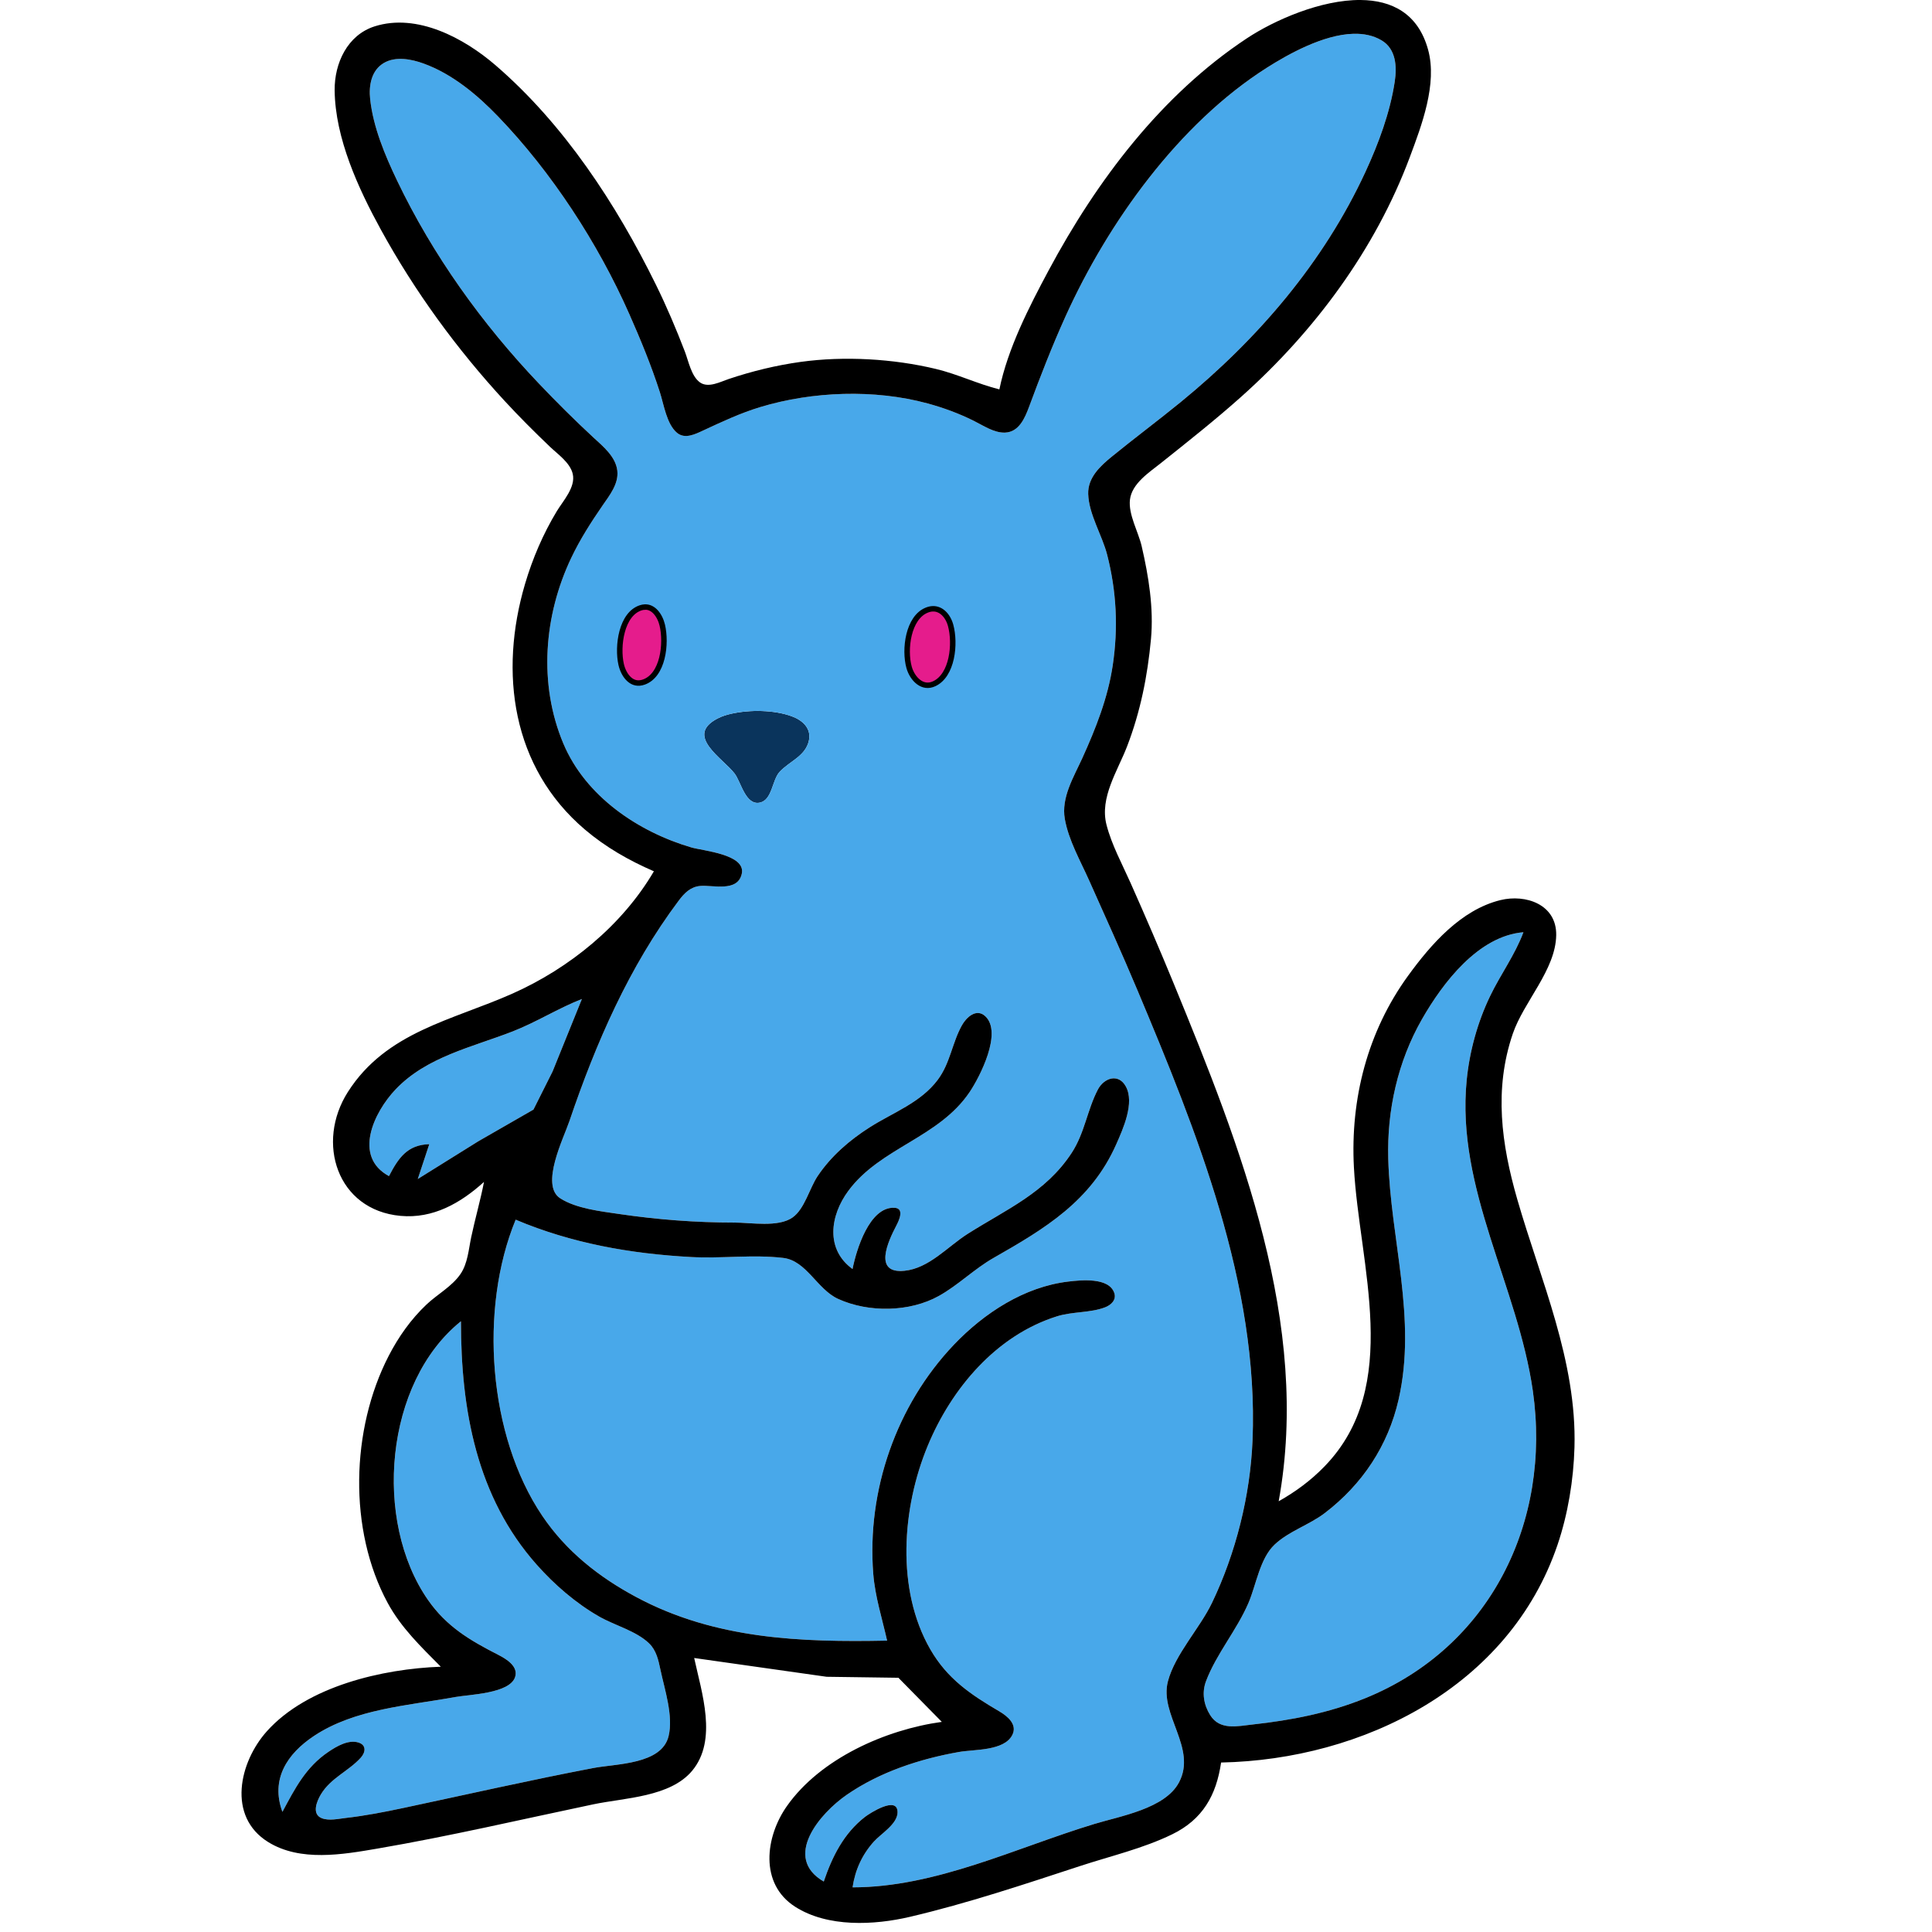
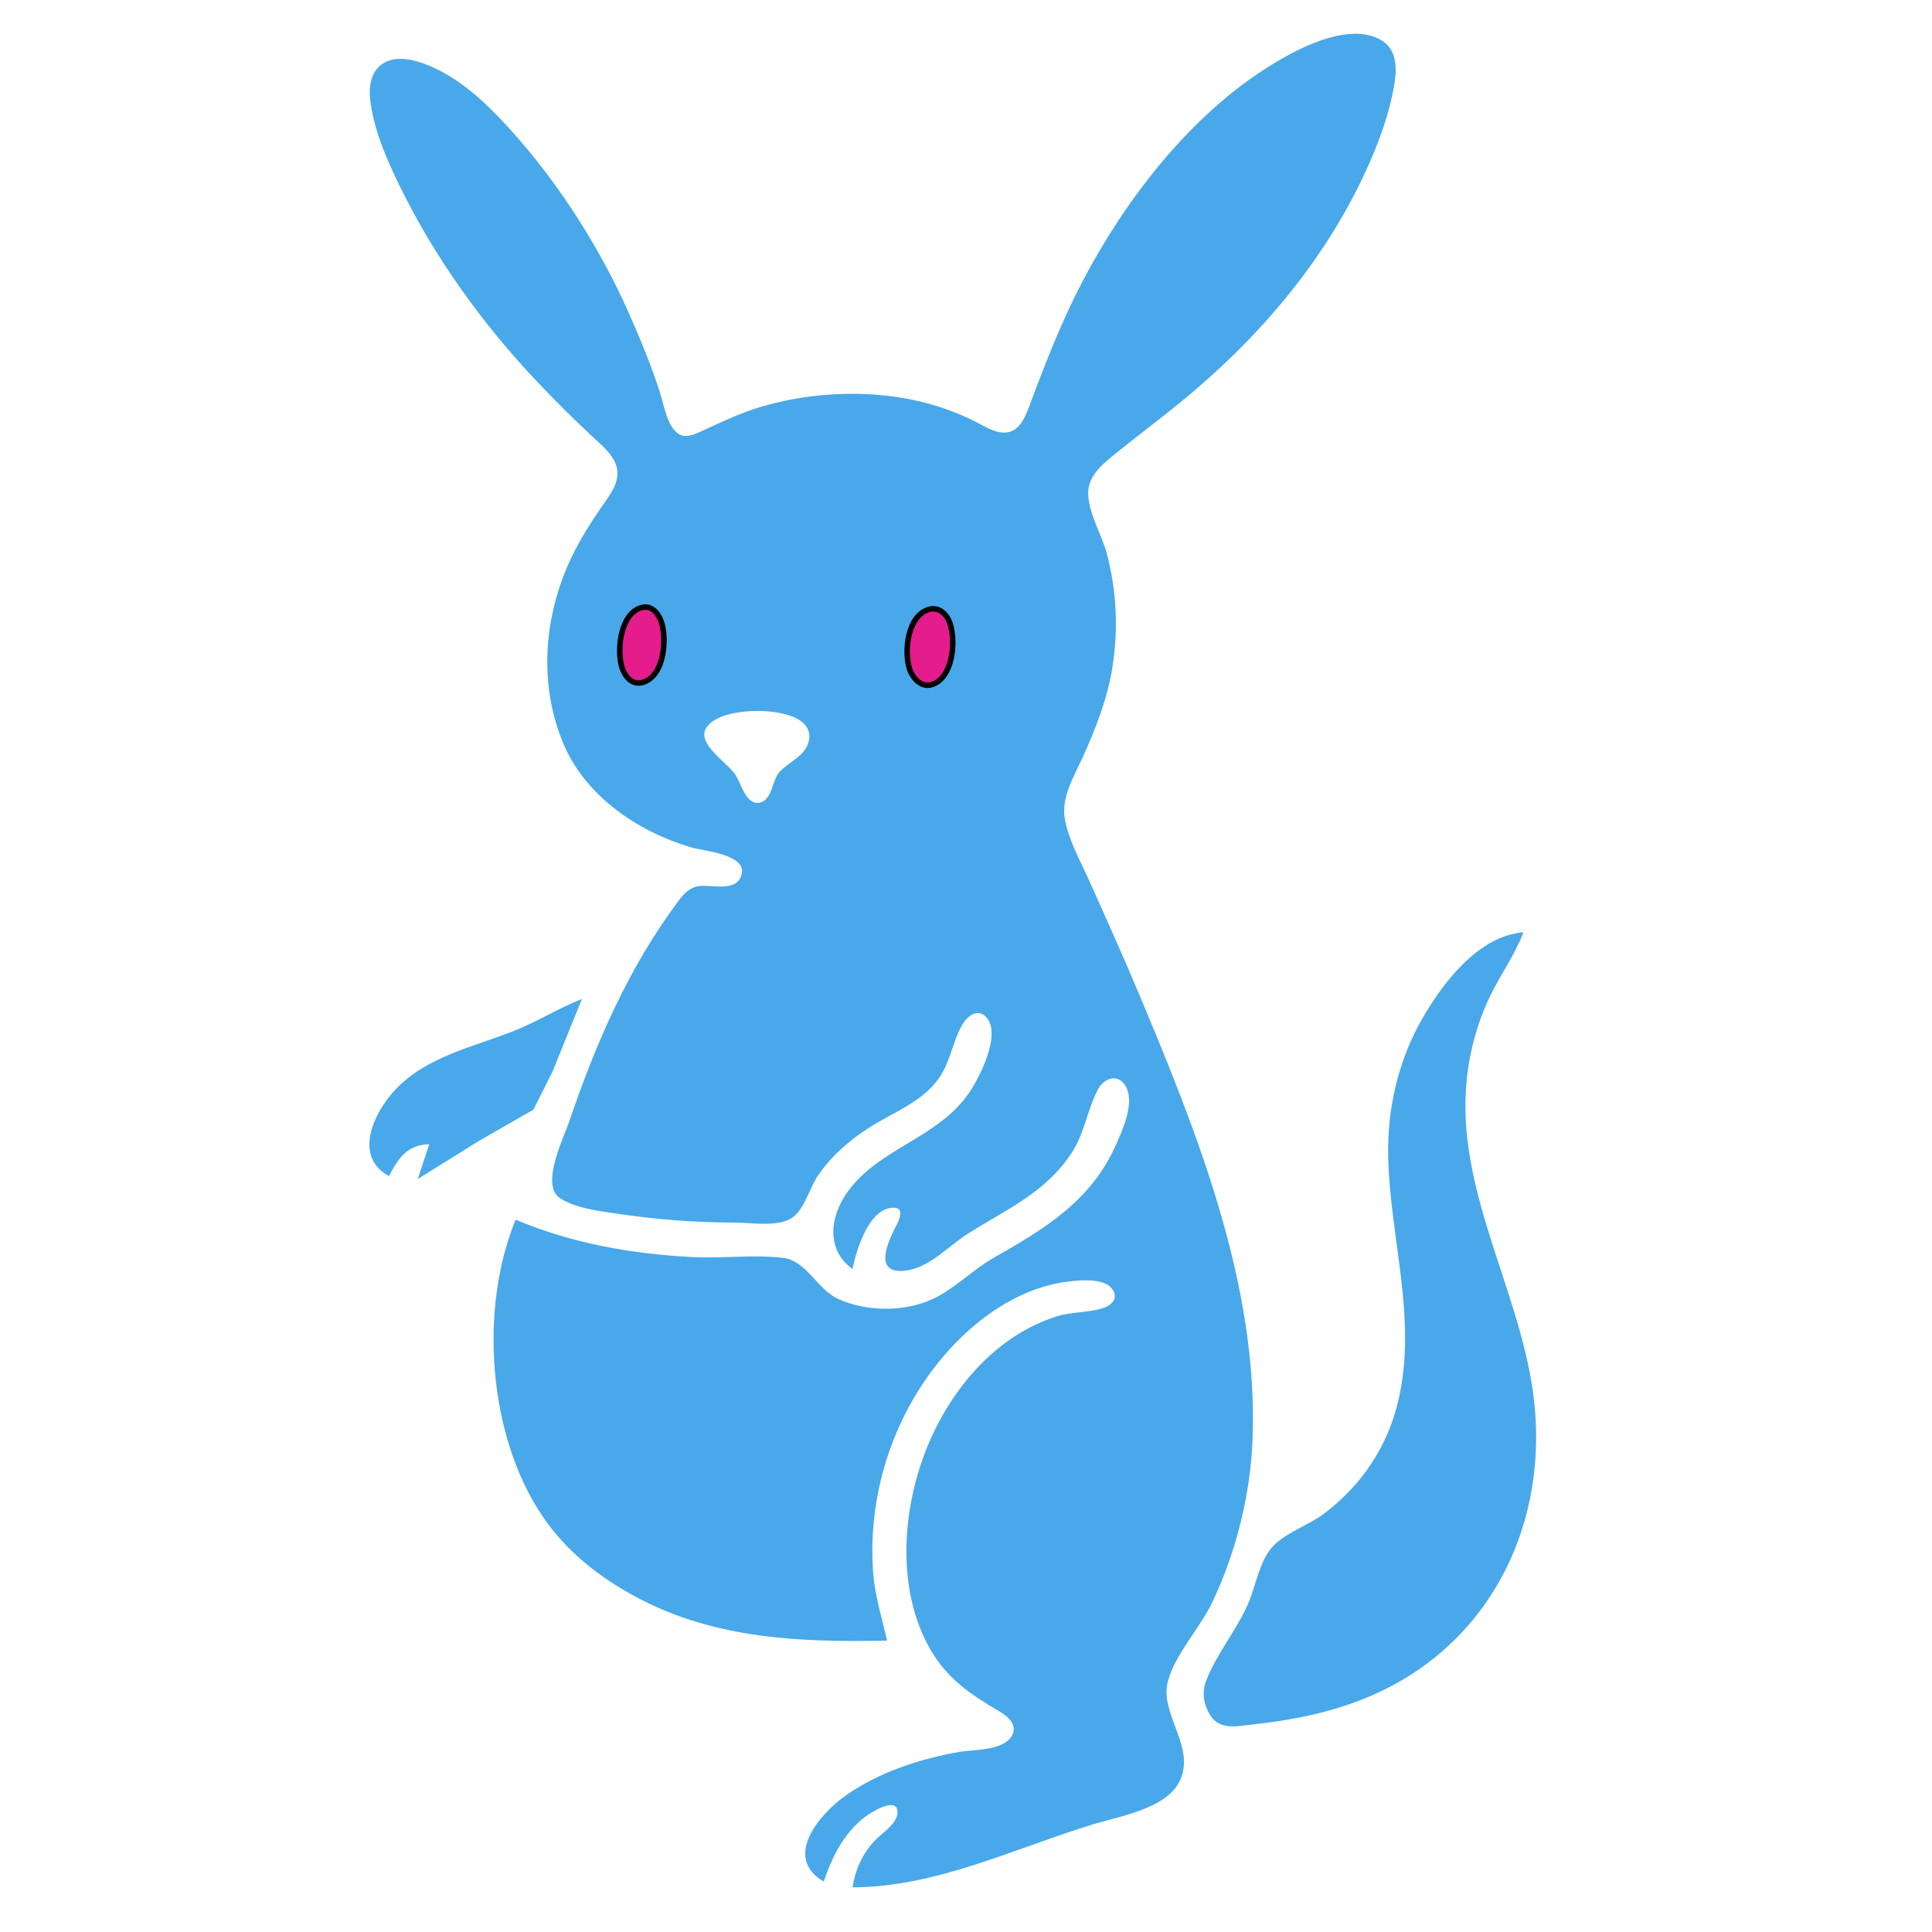
<svg xmlns="http://www.w3.org/2000/svg" width="16" height="16" viewBox="0 0 16 16" version="1.1" id="svg1">
  <defs id="defs1" />
  <g id="layer2" transform="matrix(0.092,0,0,0.091,2,3.6831641e-5)">
-     <path d="m 46.852,64.707 c -0.948,-0.032 -1.902,0.056 -2.732,0.24 -0.433,0.096 -0.869,0.23 -1.264,0.438 -3.01,1.58 0.475,3.612 1.535,5.018 0.573,0.759 0.976,2.918 2.273,2.641 1.113,-0.238 1.097,-2.054 1.773,-2.797 0.877,-0.964 2.333,-1.419 2.639,-2.848 0.241,-1.125 -0.587,-1.858 -1.533,-2.209 -0.803,-0.298 -1.744,-0.45 -2.691,-0.482 z" style="fill:#0a345c;fill-opacity:1;stroke-width:0.989" id="path15" />
    <g id="g19" style="fill:#e51c8c;fill-opacity:1;stroke:#000000;stroke-opacity:1">
      <path d="m 62.215,55.156 c -0.21,0.007 -0.432,0.058 -0.664,0.158 -1.802,0.778 -2.157,3.788 -1.697,5.475 0.317,1.163 1.369,2.253 2.619,1.654 1.798,-0.862 2.063,-3.883 1.6,-5.596 -0.258,-0.952 -0.946,-1.722 -1.857,-1.691 z" style="fill:#e51c8c;fill-opacity:1;stroke:#000000;stroke-width:0.989;stroke-opacity:1" id="path14" />
      <path d="m 36.285,54.998 c -0.139,0.007 -0.284,0.034 -0.436,0.084 -1.915,0.638 -2.297,3.737 -1.914,5.441 0.256,1.141 1.115,2.244 2.383,1.775 1.901,-0.703 2.202,-3.74 1.801,-5.457 -0.219,-0.937 -0.864,-1.891 -1.834,-1.844 z" style="fill:#e51c8c;fill-opacity:1;stroke:#000000;stroke-width:0.989;stroke-opacity:1" id="path13" />
    </g>
    <g id="g18">
-       <path d="m 19.754,120.242 c -6.868,5.579 -7.922,18.164 -2.965,25.363 1.68,2.44 3.788,3.682 6.324,4.994 0.702,0.363 1.84,1.042 1.514,2.029 -0.498,1.504 -4.12,1.577 -5.391,1.812 -4.235,0.783 -9.011,1.065 -12.699,3.533 -2.446,1.637 -3.934,3.97 -2.852,6.916 1.129,-2.126 2.101,-4.069 4.146,-5.465 0.732,-0.5 1.806,-1.145 2.725,-0.836 0.709,0.238 0.605,0.899 0.184,1.369 -1.121,1.251 -2.694,1.83 -3.598,3.35 -0.366,0.616 -0.839,1.788 0.082,2.158 0.646,0.26 1.498,0.054 2.162,-0.021 1.736,-0.198 3.474,-0.541 5.184,-0.908 5.699,-1.225 11.385,-2.532 17.107,-3.637 2.063,-0.398 6.144,-0.316 6.768,-2.896 0.446,-1.846 -0.357,-4.243 -0.734,-6.057 -0.181,-0.87 -0.367,-1.753 -1.021,-2.393 -1.161,-1.135 -3.1,-1.633 -4.494,-2.439 -2.092,-1.21 -4.016,-2.893 -5.619,-4.717 -5.43,-6.177 -6.822,-14.133 -6.822,-22.156 z" style="fill:#48a8ea;fill-opacity:1;stroke-width:0.989" id="path18" />
      <path d="m 30.641,90.916 c -2.134,0.843 -4.081,2.1 -6.221,2.945 -3.648,1.442 -7.745,2.299 -10.551,5.283 -1.94,2.063 -3.861,6.102 -0.594,7.889 0.862,-1.679 1.665,-2.846 3.629,-2.906 l -1.037,3.17 5.443,-3.43 4.971,-2.887 1.717,-3.459 z" style="fill:#48a8ea;fill-opacity:1;stroke-width:0.989" id="path17" />
      <path d="m 115.395,84.84 c -4.047,0.335 -7.251,4.583 -9.141,7.926 -2.168,3.836 -3.149,8.269 -3.029,12.682 0.2,7.386 2.599,14.523 0.93,21.928 -0.947,4.202 -3.266,7.718 -6.643,10.324 -1.394,1.076 -3.244,1.655 -4.514,2.867 -1.333,1.273 -1.648,3.64 -2.352,5.303 -1.049,2.479 -2.897,4.644 -3.826,7.133 -0.39,1.044 -0.202,2.156 0.381,3.092 0.872,1.399 2.453,0.996 3.83,0.844 3.47,-0.384 6.855,-1.049 10.107,-2.383 11.283,-4.626 16.787,-16.05 15.104,-27.973 -1.346,-9.533 -6.922,-18.388 -5.957,-28.268 0.257,-2.637 0.975,-5.278 2.109,-7.662 0.945,-1.986 2.231,-3.733 3,-5.812 z" style="fill:#48a8ea;fill-opacity:1;stroke:none;stroke-width:0.99;stroke-dasharray:none" id="path16" />
      <path d="M 100.096,3.074 C 97.369,3.146 94.205,4.942 92.326,6.146 84.389,11.232 78.008,20.222 74.158,28.83 c -1.202,2.688 -2.25,5.422 -3.264,8.188 -0.378,1.03 -0.914,2.308 -2.172,2.35 -0.991,0.033 -1.976,-0.658 -2.832,-1.086 -1.335,-0.667 -2.712,-1.181 -4.148,-1.574 -4.753,-1.303 -10.325,-1.104 -15.031,0.332 -1.814,0.554 -3.47,1.348 -5.184,2.15 -0.709,0.332 -1.62,0.789 -2.322,0.199 -0.935,-0.785 -1.188,-2.573 -1.543,-3.689 -0.775,-2.435 -1.738,-4.796 -2.76,-7.133 -2.82,-6.448 -6.974,-12.893 -11.799,-17.963 -1.891,-1.987 -4.129,-3.878 -6.719,-4.826 -1.09,-0.399 -2.498,-0.68 -3.562,-0.053 -1.143,0.673 -1.374,2.06 -1.242,3.291 0.274,2.555 1.331,5.104 2.416,7.398 3.21,6.791 7.661,13.056 12.777,18.492 1.584,1.683 3.215,3.326 4.9,4.902 0.87,0.814 2.011,1.742 2.156,3.025 0.136,1.197 -0.703,2.25 -1.33,3.17 -1.038,1.522 -2.024,3.08 -2.812,4.754 -2.476,5.258 -2.968,11.489 -0.715,16.91 1.997,4.806 6.731,8.029 11.518,9.453 1.049,0.312 4.934,0.623 4.541,2.402 -0.376,1.702 -2.626,0.997 -3.748,1.104 -0.872,0.083 -1.422,0.654 -1.926,1.334 -4.464,6.015 -7.453,12.95 -9.836,20.053 -0.527,1.572 -2.661,5.856 -0.828,7.041 1.447,0.936 3.652,1.18 5.316,1.428 3.453,0.513 6.876,0.777 10.367,0.777 1.487,0 3.939,0.455 5.225,-0.461 1.092,-0.778 1.527,-2.66 2.26,-3.766 1.207,-1.822 2.88,-3.28 4.697,-4.447 2.102,-1.35 4.578,-2.235 6.121,-4.324 1.117,-1.512 1.285,-3.337 2.162,-4.939 0.403,-0.736 1.305,-1.596 2.109,-0.842 1.576,1.479 -0.497,5.53 -1.4,6.891 -2.781,4.188 -8.045,5.053 -10.928,9.004 -1.654,2.266 -2.062,5.325 0.381,7.111 0.332,-1.706 1.506,-5.674 3.764,-5.574 0.951,0.042 0.408,1.176 0.17,1.637 -0.744,1.439 -2.095,4.388 0.742,4.098 2.22,-0.227 3.891,-2.208 5.691,-3.363 3.466,-2.223 7.007,-3.732 9.359,-7.365 1.17,-1.807 1.396,-3.902 2.357,-5.764 0.54,-1.046 1.835,-1.514 2.508,-0.299 0.83,1.498 -0.24,3.877 -0.85,5.271 -2.262,5.175 -6.422,7.686 -11.041,10.346 -1.746,1.005 -3.177,2.475 -4.926,3.461 -2.635,1.486 -6.33,1.537 -9.07,0.273 -1.898,-0.875 -2.845,-3.478 -4.941,-3.73 -2.722,-0.328 -5.54,0.07 -8.277,-0.08 -5.455,-0.3 -10.754,-1.245 -15.811,-3.4 -3.304,8.112 -2.479,19.648 2.393,26.947 2.165,3.243 5.121,5.593 8.492,7.414 7.075,3.821 14.779,4.107 22.551,3.947 -0.447,-2.015 -1.084,-4.009 -1.246,-6.078 -0.593,-7.582 2.078,-15.351 7.258,-20.85 2.715,-2.882 6.348,-5.283 10.316,-5.75 1.126,-0.133 3.636,-0.403 4.121,1.035 0.212,0.628 -0.288,1.098 -0.814,1.305 -1.337,0.524 -2.948,0.381 -4.344,0.824 -5.465,1.735 -9.498,6.555 -11.646,11.812 -2.3,5.626 -2.858,13.046 0.242,18.492 1.532,2.692 3.641,4.119 6.201,5.639 0.736,0.437 1.679,1.2 1.172,2.178 -0.752,1.447 -3.428,1.284 -4.781,1.525 -3.536,0.631 -7.127,1.819 -10.107,3.896 -2.435,1.697 -5.81,5.705 -2.074,7.898 0.754,-2.261 1.807,-4.393 3.709,-5.881 0.434,-0.34 2.963,-1.989 2.932,-0.4 -0.021,1.057 -1.505,1.939 -2.127,2.639 -1.072,1.207 -1.68,2.575 -1.922,4.17 7.512,-0.004 14.681,-3.596 21.771,-5.771 2.325,-0.713 6.354,-1.389 7.609,-3.77 1.654,-3.135 -1.791,-6.169 -0.99,-9.217 0.648,-2.466 2.86,-4.806 3.965,-7.133 2.148,-4.525 3.447,-9.765 3.65,-14.795 0.572,-14.152 -5.039,-28.147 -10.357,-40.951 -1.4,-3.37 -2.892,-6.703 -4.369,-10.039 -0.785,-1.772 -1.83,-3.615 -2.17,-5.547 -0.345,-1.96 0.805,-3.829 1.576,-5.549 1.22,-2.718 2.301,-5.482 2.738,-8.455 0.499,-3.393 0.34,-6.706 -0.502,-10.039 -0.454,-1.796 -1.656,-3.687 -1.709,-5.547 -0.042,-1.482 1.081,-2.532 2.123,-3.391 2.046,-1.687 4.166,-3.281 6.211,-4.971 6.918,-5.715 12.86,-12.698 16.633,-20.965 1.175,-2.576 2.205,-5.372 2.627,-8.191 0.206,-1.376 0.12,-2.982 -1.197,-3.766 -0.748,-0.445 -1.609,-0.614 -2.518,-0.59 z M 36.285,54.998 c 0.97,-0.047 1.615,0.906 1.834,1.844 0.401,1.717 0.1,4.754 -1.801,5.457 -1.268,0.469 -2.126,-0.635 -2.383,-1.775 -0.383,-1.704 -6.24e-4,-4.803 1.914,-5.441 0.151,-0.05 0.297,-0.077 0.436,-0.084 z m 25.93,0.158 c 0.912,-0.031 1.6,0.739 1.857,1.691 0.464,1.713 0.198,4.734 -1.6,5.596 -1.25,0.599 -2.302,-0.491 -2.619,-1.654 -0.46,-1.687 -0.104,-4.696 1.697,-5.475 0.232,-0.1 0.454,-0.151 0.664,-0.158 z m -15.363,9.551 c 0.948,0.032 1.888,0.185 2.691,0.482 0.946,0.35 1.774,1.084 1.533,2.209 -0.306,1.429 -1.762,1.884 -2.639,2.848 -0.676,0.743 -0.661,2.559 -1.773,2.797 -1.298,0.277 -1.7,-1.881 -2.273,-2.641 -1.061,-1.406 -4.545,-3.438 -1.535,-5.018 0.395,-0.207 0.831,-0.341 1.264,-0.438 0.83,-0.184 1.785,-0.273 2.732,-0.24 z" style="fill:#48a8ea;fill-opacity:1;stroke-width:0.989" id="path12" />
    </g>
-     <path d="M 100.742,0 C 97.172,-0.032 92.971,1.837 90.512,3.48 82.806,8.629 76.988,16.432 72.658,24.604 c -1.764,3.328 -3.679,7.108 -4.436,10.832 -1.941,-0.489 -3.751,-1.383 -5.703,-1.857 -3.84,-0.934 -8.261,-1.194 -12.182,-0.645 -2.2,0.308 -4.372,0.844 -6.479,1.557 -0.75,0.254 -1.831,0.847 -2.582,0.314 C 40.491,34.247 40.238,32.858 39.912,32 39.129,29.939 38.276,27.905 37.312,25.924 33.732,18.565 29.032,11.308 22.861,5.932 20.04,3.473 15.806,1.167 11.98,2.4 9.534,3.189 8.358,5.759 8.385,8.223 c 0.047,4.362 2.135,8.941 4.164,12.682 3.054,5.629 6.844,10.878 11.143,15.588 1.309,1.434 2.681,2.819 4.076,4.166 0.708,0.684 1.819,1.448 2.051,2.479 0.271,1.205 -0.876,2.445 -1.443,3.395 -1.23,2.06 -2.177,4.295 -2.852,6.605 -2.357,8.072 -1.192,16.698 5.383,22.352 1.875,1.612 3.97,2.818 6.215,3.803 -2.86,4.933 -7.608,8.818 -12.701,11.117 -5.409,2.442 -11.379,3.467 -14.844,8.963 -2.906,4.61 -0.98,10.748 4.736,11.279 2.929,0.273 5.408,-1.161 7.516,-3.09 -0.322,1.685 -0.799,3.339 -1.15,5.02 -0.235,1.123 -0.311,2.391 -0.967,3.363 -0.765,1.133 -2.081,1.84 -3.055,2.771 -1.41,1.348 -2.53,2.952 -3.418,4.697 -3.387,6.654 -3.641,15.812 -0.084,22.457 1.213,2.266 3.012,4.005 4.785,5.812 -5.237,0.192 -12.012,1.766 -15.652,5.869 -2.492,2.809 -3.603,7.756 0.111,10.086 2.891,1.813 6.695,1.141 9.84,0.596 6.51,-1.128 12.974,-2.659 19.439,-4.029 2.813,-0.596 6.917,-0.652 8.895,-3.061 2.301,-2.803 0.848,-7.103 0.176,-10.254 l 11.924,1.709 6.459,0.09 3.908,4.014 c -5.055,0.704 -10.926,3.332 -13.943,7.662 -1.947,2.794 -2.492,7.067 0.734,9.158 2.933,1.901 7.12,1.688 10.357,0.918 5.176,-1.23 10.241,-2.943 15.293,-4.617 2.753,-0.913 5.679,-1.599 8.293,-2.887 2.753,-1.356 3.976,-3.556 4.406,-6.535 12.768,-0.262 25.941,-6.875 30.285,-19.814 0.939,-2.797 1.443,-5.91 1.525,-8.865 0.22,-7.863 -3.043,-15.192 -5.148,-22.574 -1.432,-5.023 -2.111,-10.002 -0.408,-15.061 0.987,-2.932 3.863,-5.817 3.912,-8.982 0.044,-2.805 -2.751,-3.755 -5.025,-3.189 -3.539,0.881 -6.249,4.016 -8.312,6.889 -3.642,5.071 -5.203,11.191 -4.873,17.437 0.469,8.875 4.39,19.878 -2.641,27.205 -1.237,1.29 -2.593,2.299 -4.131,3.178 2.908,-16.146 -3.446,-32.331 -9.412,-47.027 -1.259,-3.1 -2.575,-6.186 -3.922,-9.248 -0.757,-1.721 -1.695,-3.449 -2.164,-5.283 -0.633,-2.479 0.997,-4.898 1.848,-7.133 1.201,-3.154 1.847,-6.414 2.154,-9.775 0.257,-2.806 -0.212,-5.724 -0.838,-8.455 -0.299,-1.303 -1.209,-2.878 -1.055,-4.227 0.168,-1.468 1.724,-2.478 2.762,-3.314 2.453,-1.978 4.915,-3.944 7.258,-6.059 6.583,-5.943 12.059,-13.379 15.172,-21.803 1.068,-2.891 2.491,-6.666 1.648,-9.775 C 105.914,1.199 103.519,0.025 100.742,0 Z m -0.646,3.074 c 0.909,-0.024 1.769,0.145 2.518,0.59 1.317,0.783 1.403,2.39 1.197,3.766 -0.422,2.819 -1.452,5.616 -2.627,8.191 -3.773,8.267 -9.715,15.25 -16.633,20.965 -2.045,1.689 -4.165,3.284 -6.211,4.971 -1.042,0.859 -2.165,1.908 -2.123,3.391 0.053,1.86 1.255,3.751 1.709,5.547 0.842,3.333 1.001,6.646 0.502,10.039 -0.437,2.973 -1.519,5.737 -2.738,8.455 -0.772,1.719 -1.921,3.589 -1.576,5.549 0.34,1.932 1.385,3.775 2.17,5.547 1.477,3.336 2.969,6.669 4.369,10.039 5.318,12.805 10.93,26.799 10.357,40.951 -0.203,5.03 -1.502,10.27 -3.65,14.795 -1.105,2.327 -3.317,4.667 -3.965,7.133 -0.801,3.048 2.644,6.082 0.99,9.217 -1.255,2.38 -5.284,3.056 -7.609,3.77 -7.09,2.175 -14.26,5.767 -21.771,5.771 0.241,-1.595 0.85,-2.962 1.922,-4.17 0.622,-0.7 2.106,-1.582 2.127,-2.639 0.032,-1.589 -2.497,0.061 -2.932,0.4 -1.902,1.488 -2.955,3.62 -3.709,5.881 -3.735,-2.193 -0.36,-6.202 2.074,-7.898 2.98,-2.077 6.571,-3.265 10.107,-3.896 1.354,-0.242 4.03,-0.078 4.781,-1.525 0.508,-0.978 -0.436,-1.741 -1.172,-2.178 -2.56,-1.52 -4.669,-2.947 -6.201,-5.639 -3.1,-5.446 -2.542,-12.866 -0.242,-18.492 2.149,-5.258 6.182,-10.077 11.646,-11.812 1.396,-0.443 3.006,-0.301 4.344,-0.824 0.527,-0.206 1.027,-0.676 0.814,-1.305 -0.486,-1.438 -2.995,-1.168 -4.121,-1.035 -3.968,0.467 -7.601,2.868 -10.316,5.75 -5.18,5.498 -7.851,13.268 -7.258,20.85 0.162,2.069 0.799,4.063 1.246,6.078 -7.772,0.159 -15.476,-0.126 -22.551,-3.947 -3.372,-1.821 -6.328,-4.171 -8.492,-7.414 -4.872,-7.299 -5.697,-18.835 -2.393,-26.947 5.056,2.156 10.355,3.101 15.811,3.4 2.737,0.15 5.556,-0.248 8.277,0.08 2.096,0.252 3.044,2.856 4.941,3.73 2.74,1.263 6.435,1.213 9.07,-0.273 1.749,-0.986 3.18,-2.456 4.926,-3.461 4.619,-2.66 8.779,-5.171 11.041,-10.346 0.61,-1.395 1.679,-3.774 0.85,-5.271 -0.673,-1.215 -1.968,-0.747 -2.508,0.299 -0.961,1.862 -1.187,3.957 -2.357,5.764 -2.352,3.633 -5.893,5.142 -9.359,7.365 -1.8,1.155 -3.472,3.136 -5.691,3.363 -2.837,0.29 -1.486,-2.659 -0.742,-4.098 0.238,-0.461 0.781,-1.595 -0.17,-1.637 -2.258,-0.1 -3.431,3.868 -3.764,5.574 -2.443,-1.786 -2.035,-4.845 -0.381,-7.111 2.883,-3.95 8.147,-4.816 10.928,-9.004 0.903,-1.361 2.977,-5.412 1.4,-6.891 -0.804,-0.754 -1.706,0.105 -2.109,0.842 -0.877,1.602 -1.046,3.428 -2.162,4.939 -1.543,2.089 -4.019,2.974 -6.121,4.324 -1.817,1.167 -3.49,2.625 -4.697,4.447 -0.733,1.106 -1.167,2.987 -2.26,3.766 -1.285,0.916 -3.738,0.461 -5.225,0.461 -3.492,-10e-6 -6.915,-0.264 -10.367,-0.777 -1.664,-0.247 -3.87,-0.492 -5.316,-1.428 -1.833,-1.185 0.301,-5.469 0.828,-7.041 2.383,-7.103 5.372,-14.038 9.836,-20.053 0.504,-0.68 1.054,-1.251 1.926,-1.334 1.122,-0.107 3.372,0.599 3.748,-1.104 0.393,-1.779 -3.492,-2.09 -4.541,-2.402 -4.786,-1.424 -9.52,-4.647 -11.518,-9.453 -2.253,-5.421 -1.761,-11.652 0.715,-16.91 0.788,-1.674 1.774,-3.232 2.812,-4.754 0.627,-0.919 1.466,-1.973 1.33,-3.17 -0.145,-1.283 -1.286,-2.212 -2.156,-3.025 -1.686,-1.576 -3.317,-3.22 -4.9,-4.902 -5.116,-5.436 -9.567,-11.701 -12.777,-18.492 -1.085,-2.295 -2.142,-4.843 -2.416,-7.398 -0.132,-1.231 0.099,-2.618 1.242,-3.291 1.065,-0.627 2.472,-0.346 3.562,0.053 2.589,0.948 4.828,2.839 6.719,4.826 4.824,5.07 8.979,11.515 11.799,17.963 1.022,2.336 1.985,4.698 2.76,7.133 0.355,1.116 0.608,2.904 1.543,3.689 0.702,0.59 1.614,0.133 2.322,-0.199 1.714,-0.803 3.37,-1.597 5.184,-2.15 4.706,-1.436 10.278,-1.635 15.031,-0.332 1.436,0.394 2.813,0.907 4.148,1.574 0.856,0.427 1.841,1.119 2.832,1.086 1.258,-0.042 1.794,-1.319 2.172,-2.35 1.014,-2.765 2.062,-5.499 3.264,-8.188 C 78.008,20.222 84.389,11.232 92.326,6.146 94.205,4.942 97.369,3.146 100.096,3.074 Z m 15.299,81.766 c -0.769,2.08 -2.055,3.826 -3,5.812 -1.134,2.384 -1.852,5.025 -2.109,7.662 -0.965,9.879 4.611,18.734 5.957,28.268 1.683,11.923 -3.821,23.347 -15.104,27.973 -3.253,1.334 -6.637,1.999 -10.107,2.383 -1.378,0.152 -2.958,0.555 -3.83,-0.844 -0.583,-0.935 -0.771,-2.047 -0.381,-3.092 0.929,-2.489 2.777,-4.654 3.826,-7.133 0.703,-1.662 1.019,-4.03 2.352,-5.303 1.269,-1.213 3.119,-1.791 4.514,-2.867 3.376,-2.606 5.695,-6.123 6.643,-10.324 1.669,-7.404 -0.729,-14.541 -0.93,-21.928 -0.12,-4.412 0.862,-8.845 3.029,-12.682 1.889,-3.343 5.094,-7.591 9.141,-7.926 z m -84.754,6.076 -2.643,6.605 -1.717,3.459 -4.971,2.887 -5.443,3.43 1.037,-3.17 c -1.964,0.06 -2.767,1.227 -3.629,2.906 -3.267,-1.786 -1.347,-5.825 0.594,-7.889 2.806,-2.984 6.903,-3.842 10.551,-5.283 2.139,-0.845 4.087,-2.102 6.221,-2.945 z M 19.754,120.242 c 0,8.023 1.393,15.979 6.822,22.156 1.603,1.824 3.527,3.507 5.619,4.717 1.395,0.807 3.333,1.305 4.494,2.439 0.655,0.64 0.84,1.523 1.021,2.393 0.378,1.814 1.181,4.21 0.734,6.057 -0.624,2.581 -4.705,2.498 -6.768,2.896 -5.723,1.105 -11.408,2.412 -17.107,3.637 -1.709,0.367 -3.447,0.71 -5.184,0.908 -0.664,0.076 -1.516,0.281 -2.162,0.021 -0.921,-0.37 -0.449,-1.542 -0.082,-2.158 0.903,-1.519 2.476,-2.098 3.598,-3.35 0.421,-0.47 0.525,-1.131 -0.184,-1.369 -0.919,-0.309 -1.992,0.336 -2.725,0.836 -2.045,1.395 -3.018,3.339 -4.146,5.465 -1.082,-2.946 0.405,-5.279 2.852,-6.916 3.688,-2.468 8.464,-2.75 12.699,-3.533 1.271,-0.235 4.893,-0.308 5.391,-1.812 0.327,-0.988 -0.812,-1.666 -1.514,-2.029 -2.536,-1.312 -4.644,-2.554 -6.324,-4.994 -4.957,-7.199 -3.904,-19.784 2.965,-25.363 z" style="display:inline;fill:#000000;fill-opacity:1;stroke-width:0.989" id="path11" />
  </g>
</svg>